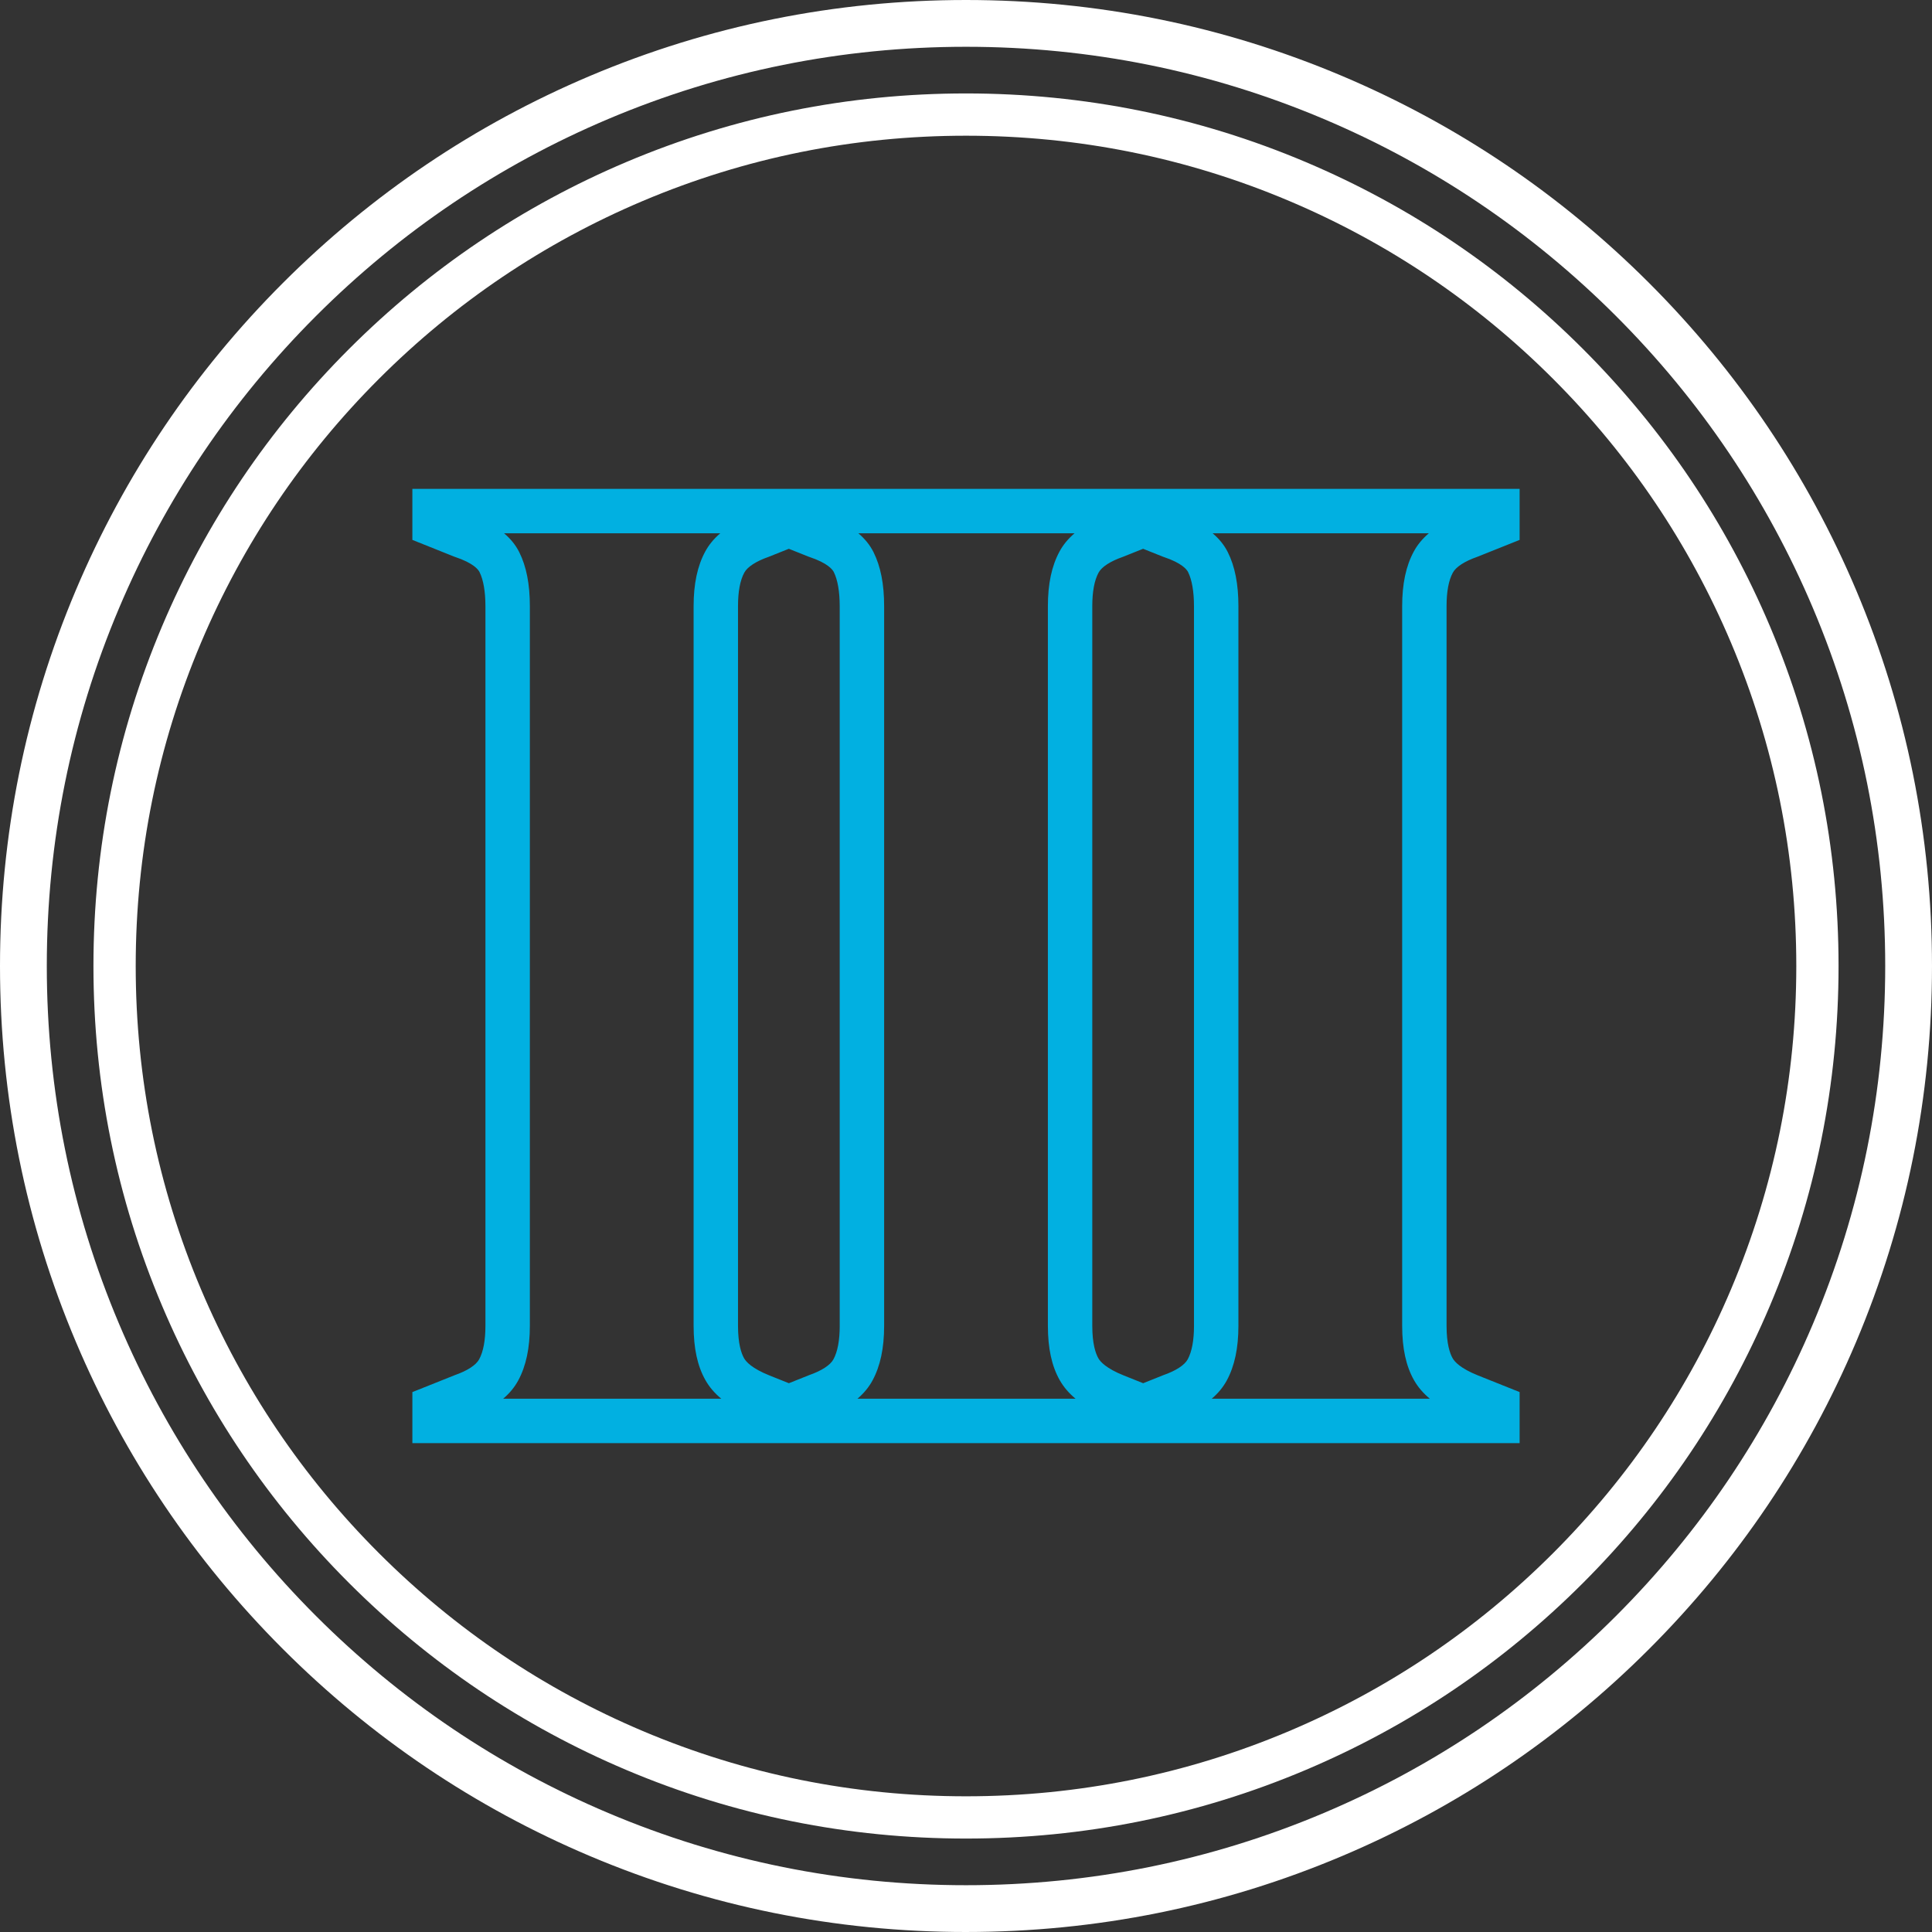
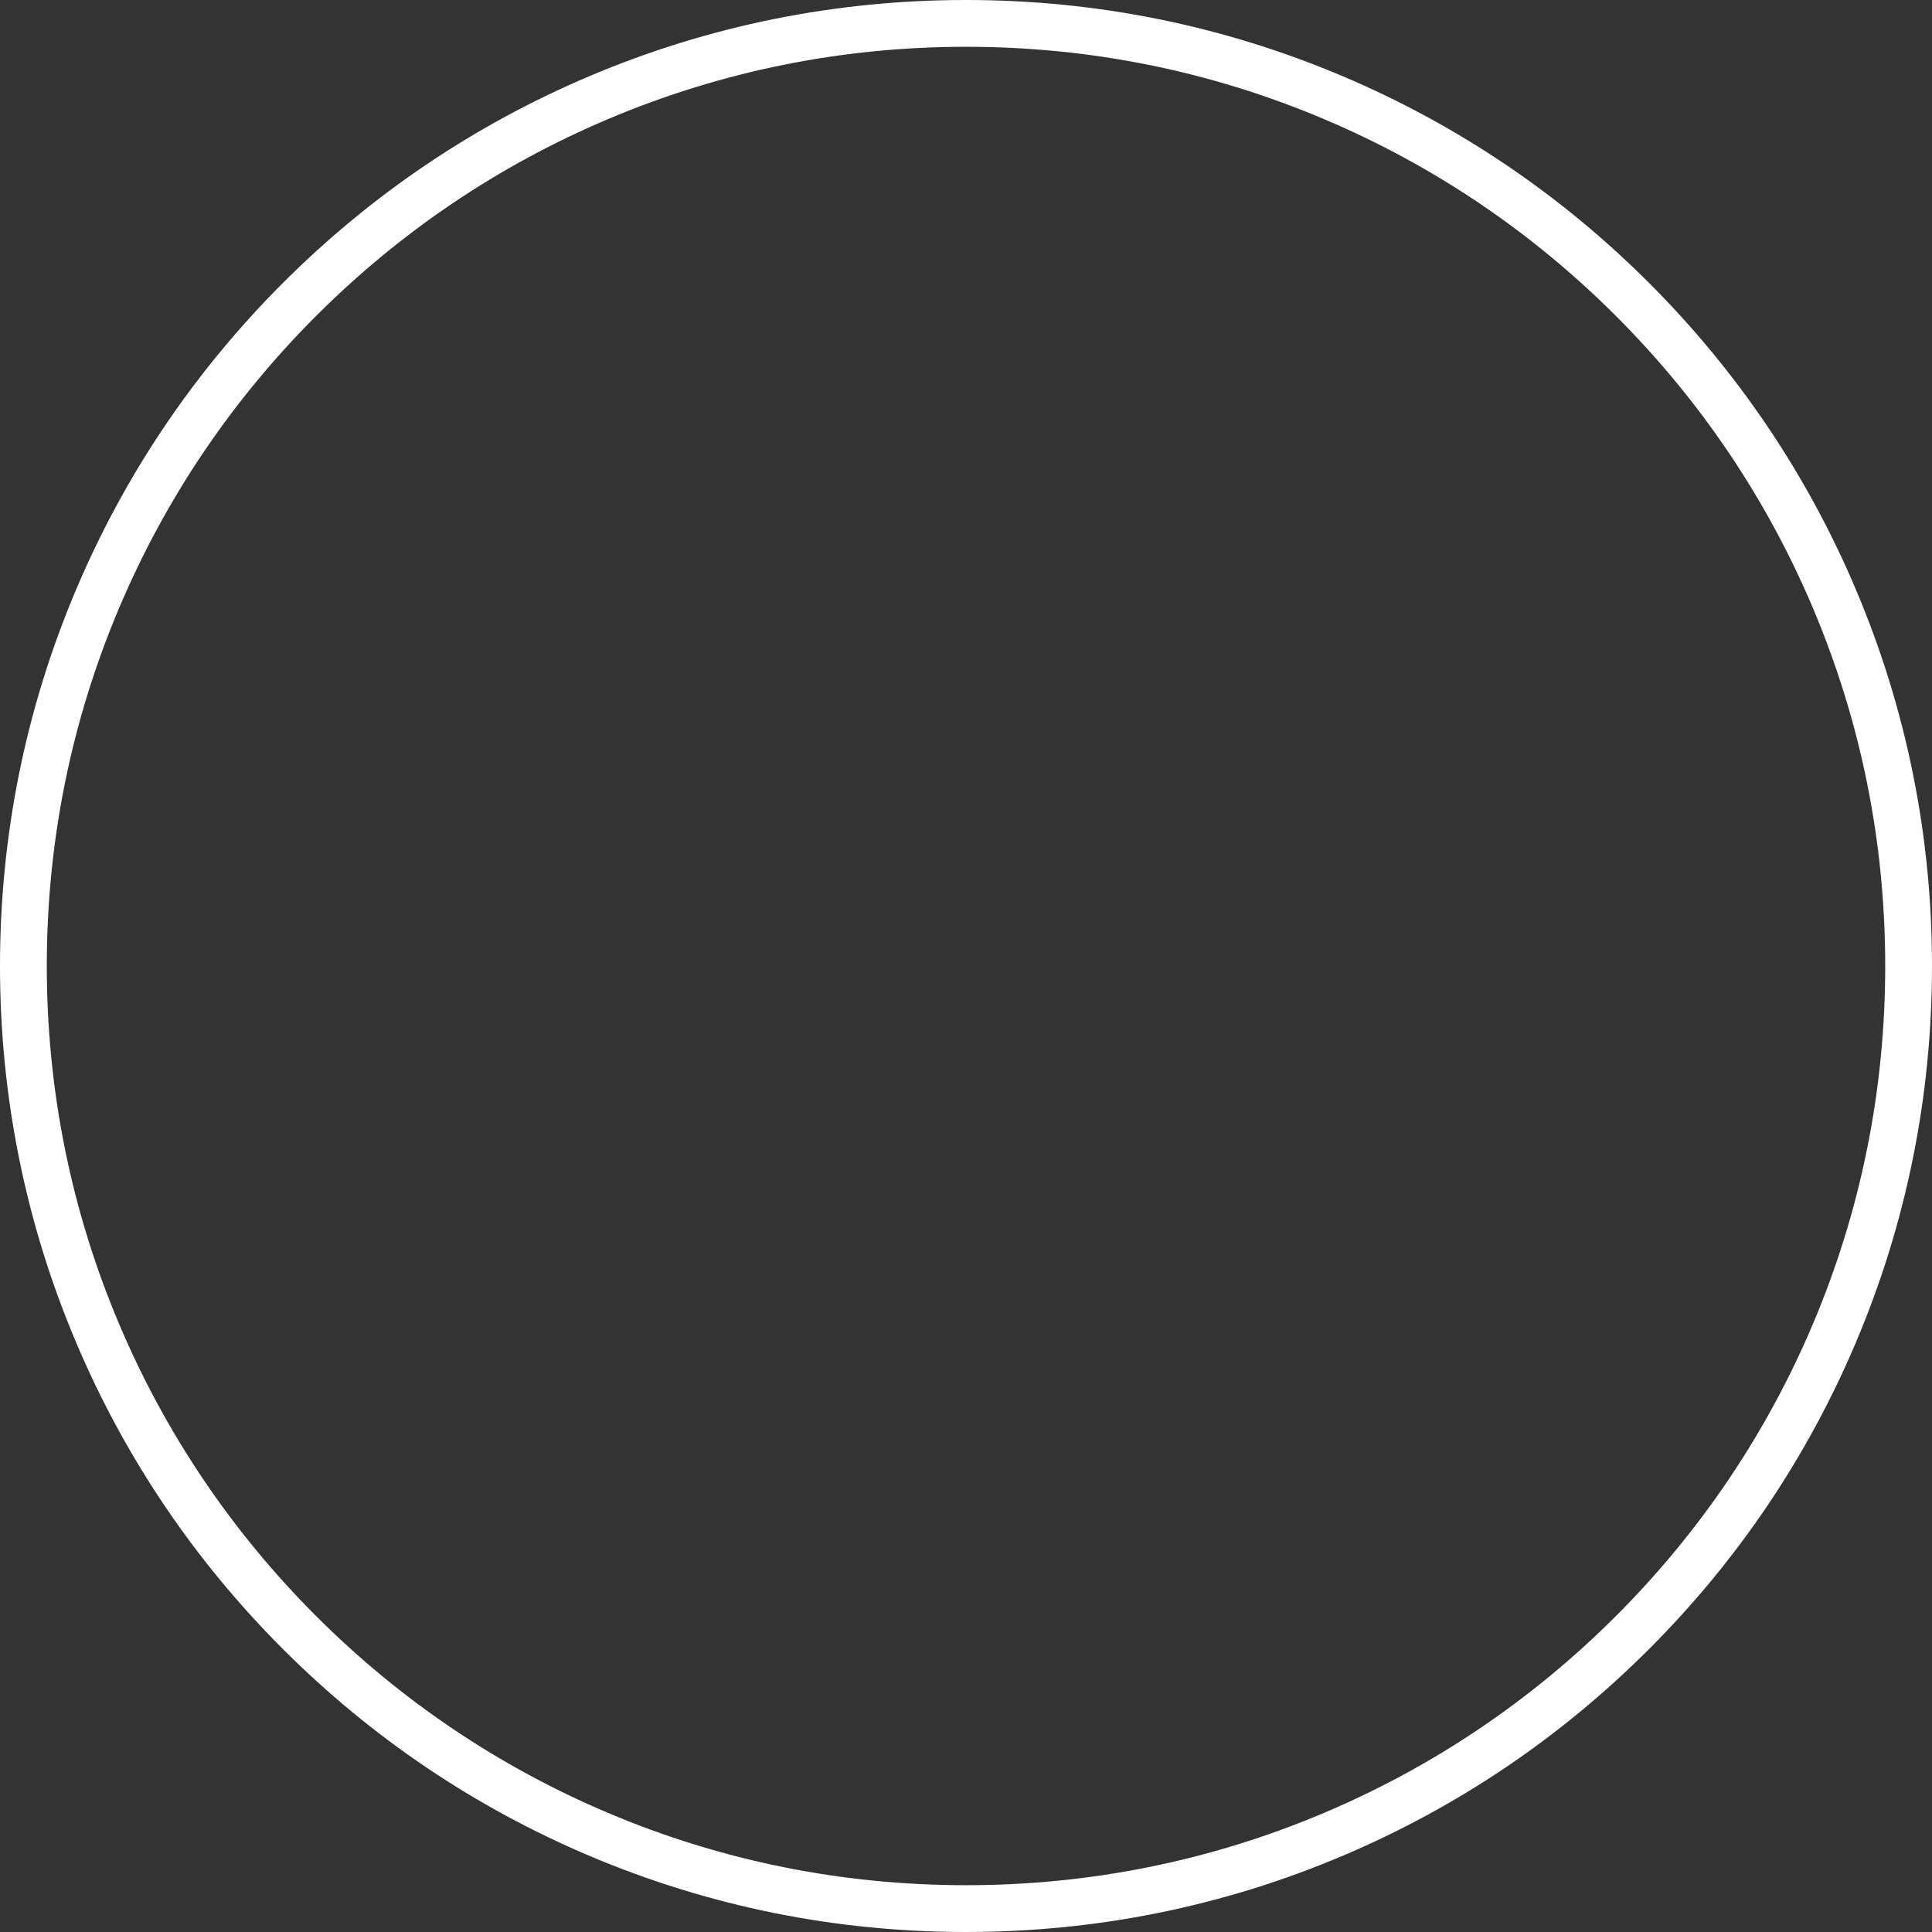
<svg xmlns="http://www.w3.org/2000/svg" id="Layer_2" viewBox="0 0 2175.01 2175.01">
  <rect x="0" y="0" width="2175.01" height="2175.01" fill="#333333" stroke="none" />
  <defs>
    <style>.cls-1{fill:#01b0e1;}.cls-2{fill:#fff;}</style>
  </defs>
  <g id="Layer_2-2">
-     <path class="cls-1" d="M1635.59,644.69c3.53-6.52,13.26-12.84,27.39-17.78l47.78-19.09v-57.44H464.24v57.44l46.75,18.7,1.38.5c20.55,6.85,26.04,14.13,27.45,16.95,4.37,8.72,6.67,22.03,6.67,38.47v810.11c0,16.37-2.38,29.08-7.05,37.72-3.57,6.56-13.3,12.89-27.41,17.82l-47.79,19.09v57.44h1246.52v-57.44l-46.77-18.71c-19.89-7.94-26.47-15.52-28.65-19.38-3.12-5.49-6.83-16.29-6.83-36.55v-810.11c0-16.41,2.37-29.11,7.07-37.76ZM566.47,1574.64c7.15-6.08,12.81-12.93,16.94-20.54,8.81-16.3,13.09-36.43,13.09-61.54v-810.11c0-24.86-3.91-44.77-11.95-60.83-3.94-7.88-9.64-14.98-17.07-21.24h243.38c-7.16,6.08-12.81,12.92-16.9,20.49-8.82,16.26-13.11,36.4-13.11,61.58v810.11c0,25.37,4.36,45.39,13.31,61.17,4.34,7.69,10.25,14.63,17.82,20.91h-245.51ZM945.34,1492.56c0,16.37-2.38,29.08-7.05,37.72-3.57,6.56-13.3,12.89-27.41,17.82l-22.78,9.1-21.79-8.72c-19.89-7.94-26.47-15.52-28.65-19.38-3.12-5.49-6.83-16.29-6.83-36.55v-810.11c0-16.41,2.37-29.11,7.07-37.76,3.53-6.52,13.26-12.84,27.39-17.78l22.76-9.09,21.77,8.71,1.38.5c20.55,6.85,26.04,14.13,27.45,16.95,4.37,8.72,6.67,22.03,6.67,38.47v810.11ZM965.31,1574.64c7.15-6.08,12.81-12.93,16.94-20.54,8.81-16.3,13.09-36.43,13.09-61.54v-810.11c0-24.86-3.91-44.77-11.95-60.83-3.94-7.88-9.64-14.98-17.07-21.25h243.38c-7.16,6.08-12.81,12.92-16.9,20.49-8.82,16.26-13.11,36.4-13.11,61.58v810.11c0,25.37,4.36,45.39,13.31,61.17,4.34,7.69,10.25,14.63,17.82,20.91h-245.51ZM1344.18,1492.56c0,16.37-2.38,29.08-7.05,37.72-3.57,6.56-13.3,12.89-27.41,17.82l-22.78,9.1-21.79-8.72c-19.89-7.94-26.47-15.52-28.65-19.38-3.12-5.49-6.83-16.29-6.83-36.55v-810.11c0-16.41,2.37-29.11,7.07-37.76,3.53-6.52,13.26-12.84,27.39-17.78l22.76-9.09,21.77,8.71,1.38.5c20.55,6.85,26.04,14.13,27.45,16.95,4.37,8.72,6.67,22.03,6.67,38.47v810.11ZM1364.15,1574.64c7.15-6.08,12.81-12.93,16.94-20.54,8.81-16.3,13.09-36.43,13.09-61.54v-810.11c0-24.86-3.91-44.77-11.95-60.83-3.94-7.88-9.64-14.98-17.07-21.25h243.38c-7.16,6.08-12.81,12.92-16.9,20.49-8.82,16.26-13.11,36.4-13.11,61.58v810.11c0,25.37,4.36,45.39,13.31,61.17,4.34,7.69,10.25,14.63,17.82,20.91h-245.51Z" />
    <path class="cls-2" d="M1087.51,2175.01c-146.8,0-289.22-28.76-423.31-85.47-129.5-54.78-245.8-133.18-345.67-233.05-99.87-99.87-178.28-216.16-233.05-345.67C28.76,1376.73,0,1234.31,0,1087.51s28.76-289.22,85.47-423.31c54.77-129.5,133.18-245.8,233.05-345.67,99.87-99.87,216.17-178.28,345.67-233.05C798.27,28.76,940.71,0,1087.5,0c0,0,0,0,0,0,146.8,0,289.22,28.76,423.31,85.47,129.5,54.78,245.8,133.18,345.67,233.05,99.87,99.87,178.28,216.16,233.05,345.67,56.72,134.09,85.47,276.51,85.47,423.31s-28.76,289.22-85.47,423.31c-54.78,129.5-133.18,245.8-233.05,345.67-99.87,99.87-216.16,178.28-345.67,233.05-134.09,56.72-276.51,85.47-423.31,85.47ZM1087.51,52.67c-139.71,0-275.23,27.36-402.79,81.31-123.22,52.12-233.9,126.74-328.94,221.78-95.05,95.05-169.66,205.72-221.78,328.94-53.95,127.56-81.31,263.08-81.31,402.8s27.36,275.23,81.31,402.8c52.12,123.22,126.74,233.9,221.78,328.94,95.05,95.04,205.72,169.66,328.94,221.78,127.56,53.95,263.08,81.31,402.79,81.31s275.23-27.36,402.8-81.31c123.22-52.12,233.9-126.74,328.94-221.78,95.04-95.05,169.66-205.72,221.78-328.94,53.95-127.56,81.31-263.08,81.31-402.8s-27.36-275.23-81.31-402.8c-52.12-123.22-126.74-233.9-221.78-328.94-95.05-95.04-205.72-169.66-328.94-221.78-127.56-53.95-263.08-81.31-402.8-81.31Z" />
-     <path class="cls-2" d="M1087.51,2069.81c-132.6,0-261.25-25.97-382.37-77.2-116.98-49.48-222.02-120.3-312.23-210.51-90.21-90.21-161.03-195.25-210.51-312.23-51.23-121.12-77.2-249.77-77.2-382.37s25.98-261.25,77.2-382.37c49.48-116.98,120.3-222.02,210.51-312.23,90.21-90.21,195.26-161.03,312.23-210.51,121.11-51.23,249.77-77.2,382.36-77.2,0,0,0,0,0,0,132.6,0,261.25,25.97,382.37,77.2,116.98,49.48,222.02,120.3,312.23,210.51,90.21,90.21,161.03,195.25,210.51,312.23,51.23,121.12,77.2,249.77,77.2,382.37s-25.97,261.25-77.2,382.37c-49.48,116.98-120.3,222.02-210.51,312.23-90.21,90.21-195.25,161.03-312.23,210.51-121.12,51.23-249.77,77.2-382.37,77.2ZM1087.51,152.78c-126.2,0-248.61,24.71-363.83,73.45-111.3,47.08-211.27,114.48-297.12,200.33-85.85,85.85-153.25,185.82-200.33,297.12-48.74,115.22-73.45,237.63-73.45,363.83s24.71,248.61,73.45,363.83c47.08,111.3,114.48,211.27,200.33,297.12,85.85,85.85,185.82,153.25,297.12,200.33,115.22,48.74,237.63,73.45,363.83,73.45s248.61-24.71,363.83-73.45c111.3-47.08,211.27-114.48,297.12-200.33,85.85-85.85,153.25-185.82,200.33-297.12,48.74-115.22,73.45-237.63,73.45-363.83s-24.71-248.61-73.45-363.83c-47.08-111.3-114.48-211.27-200.33-297.12-85.85-85.85-185.82-153.25-297.12-200.33-115.22-48.74-237.63-73.45-363.83-73.45Z" />
  </g>
</svg>